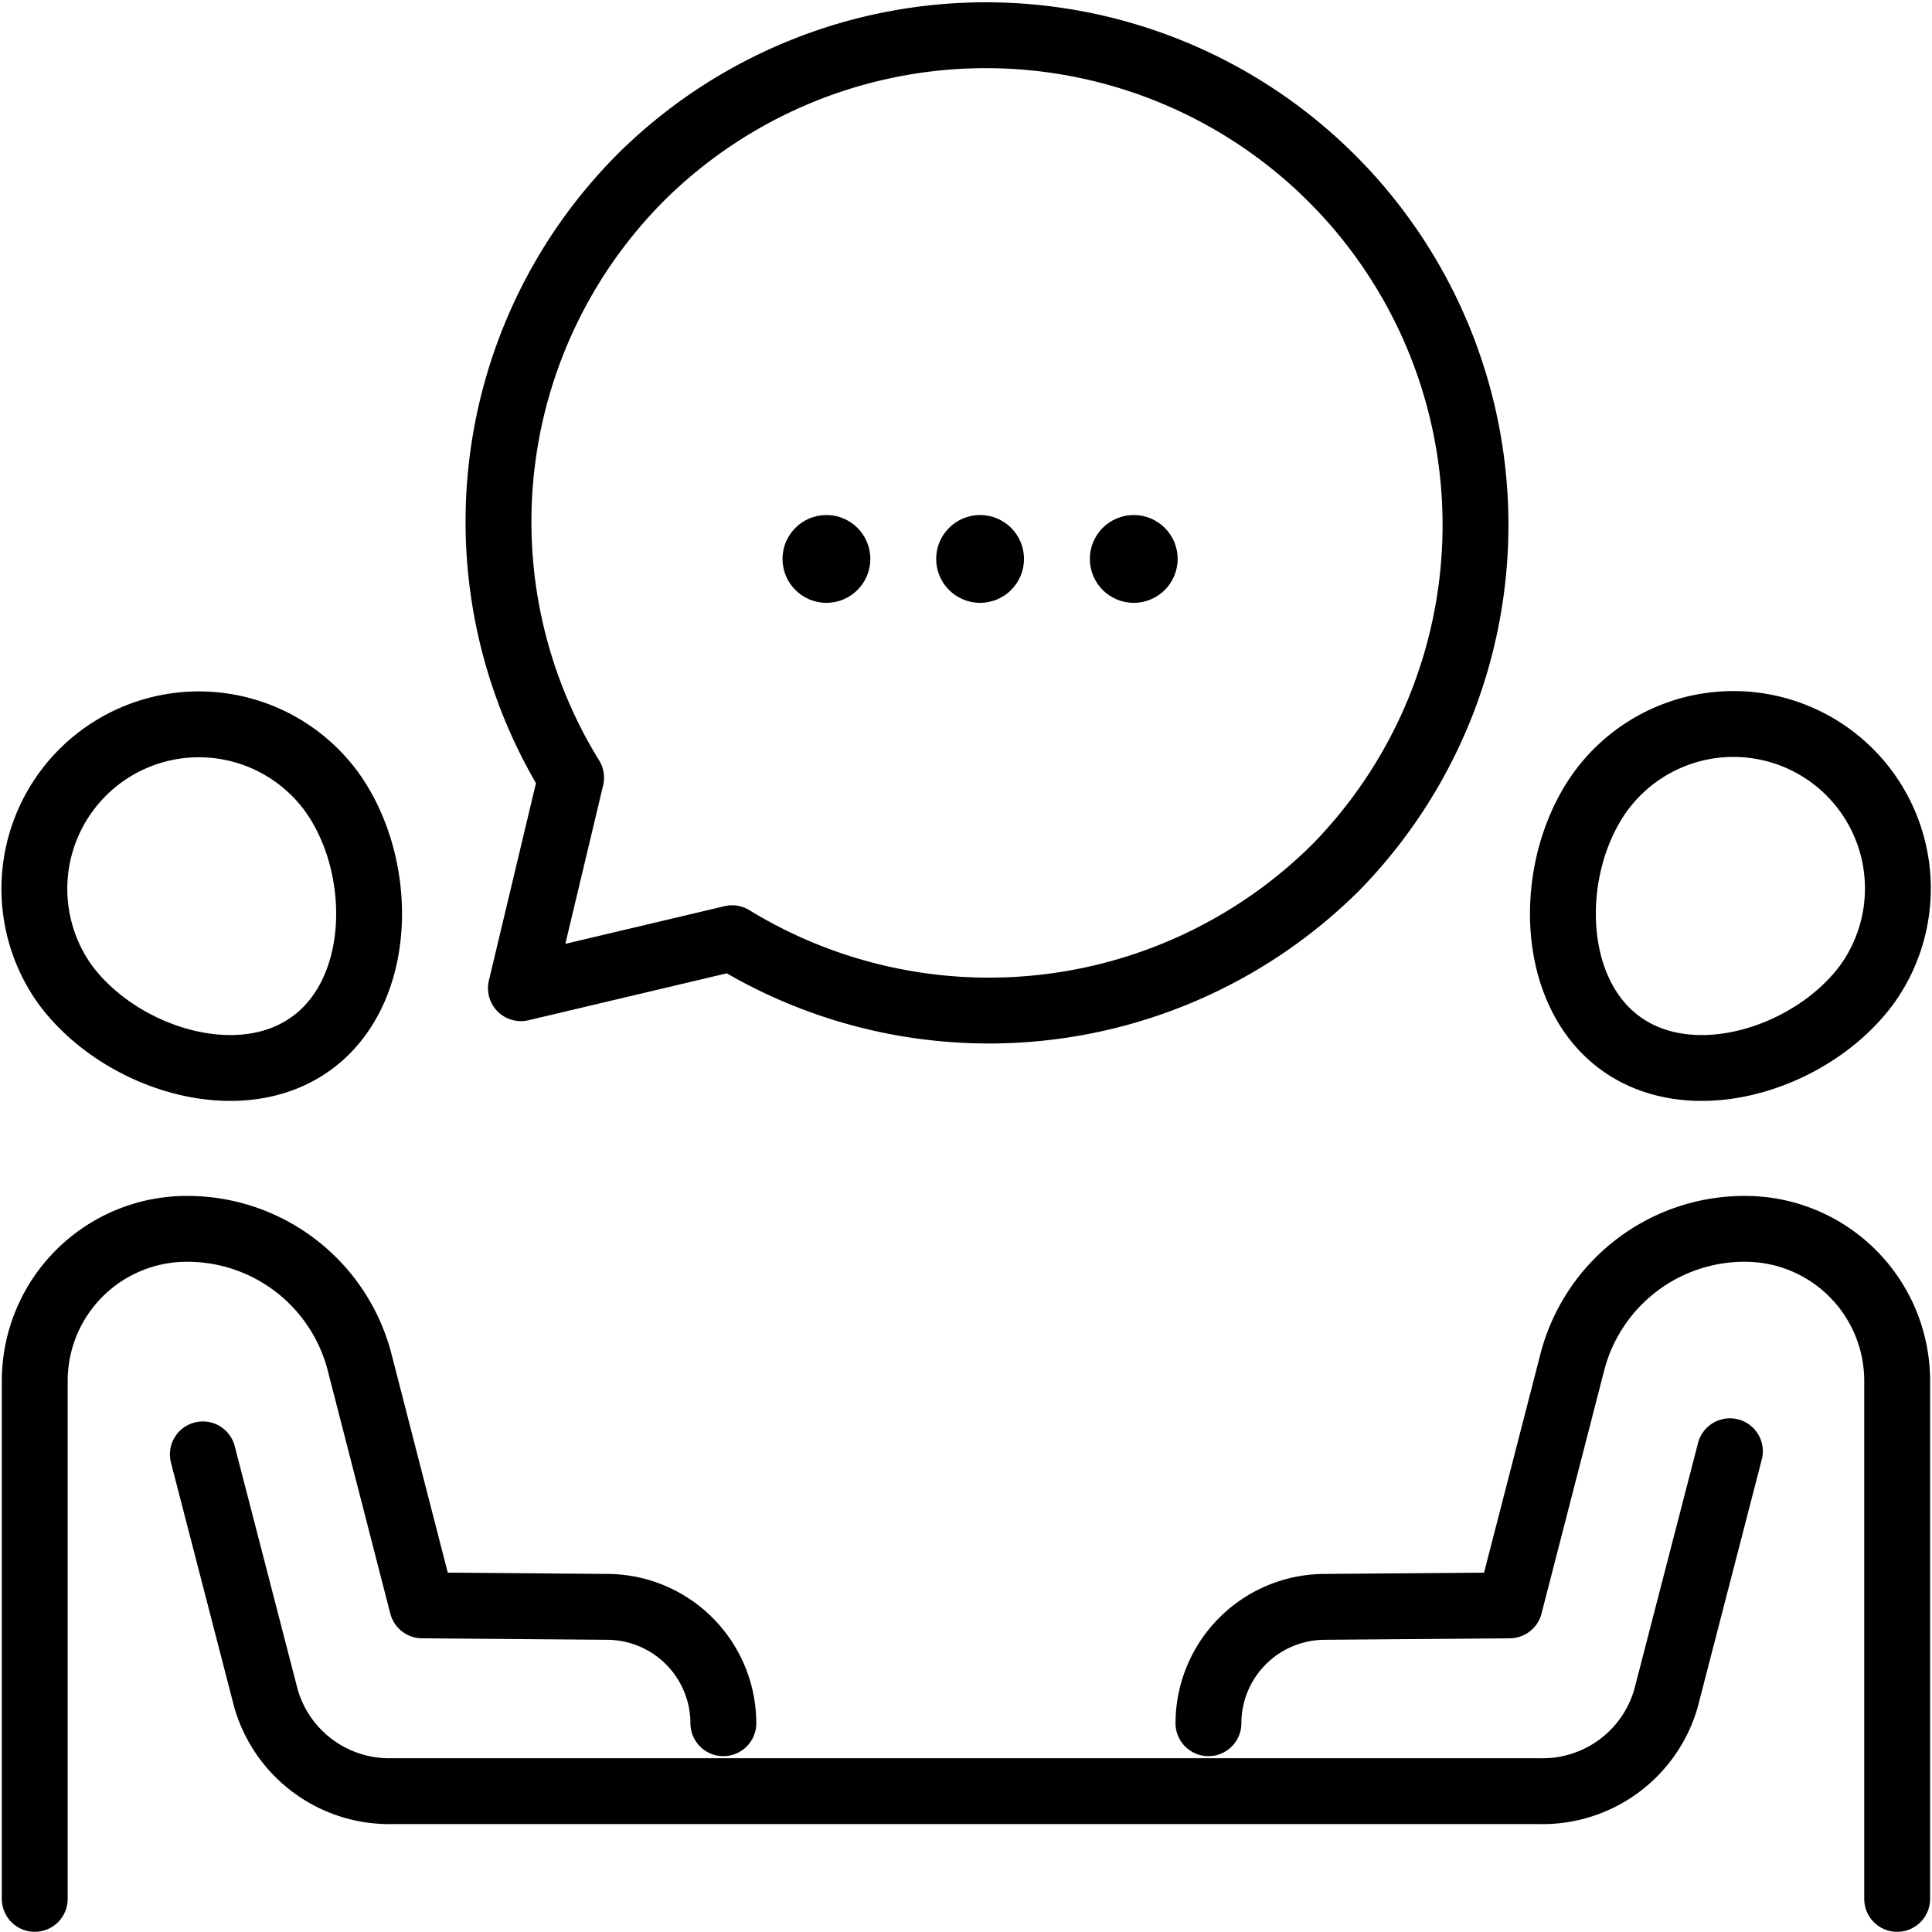
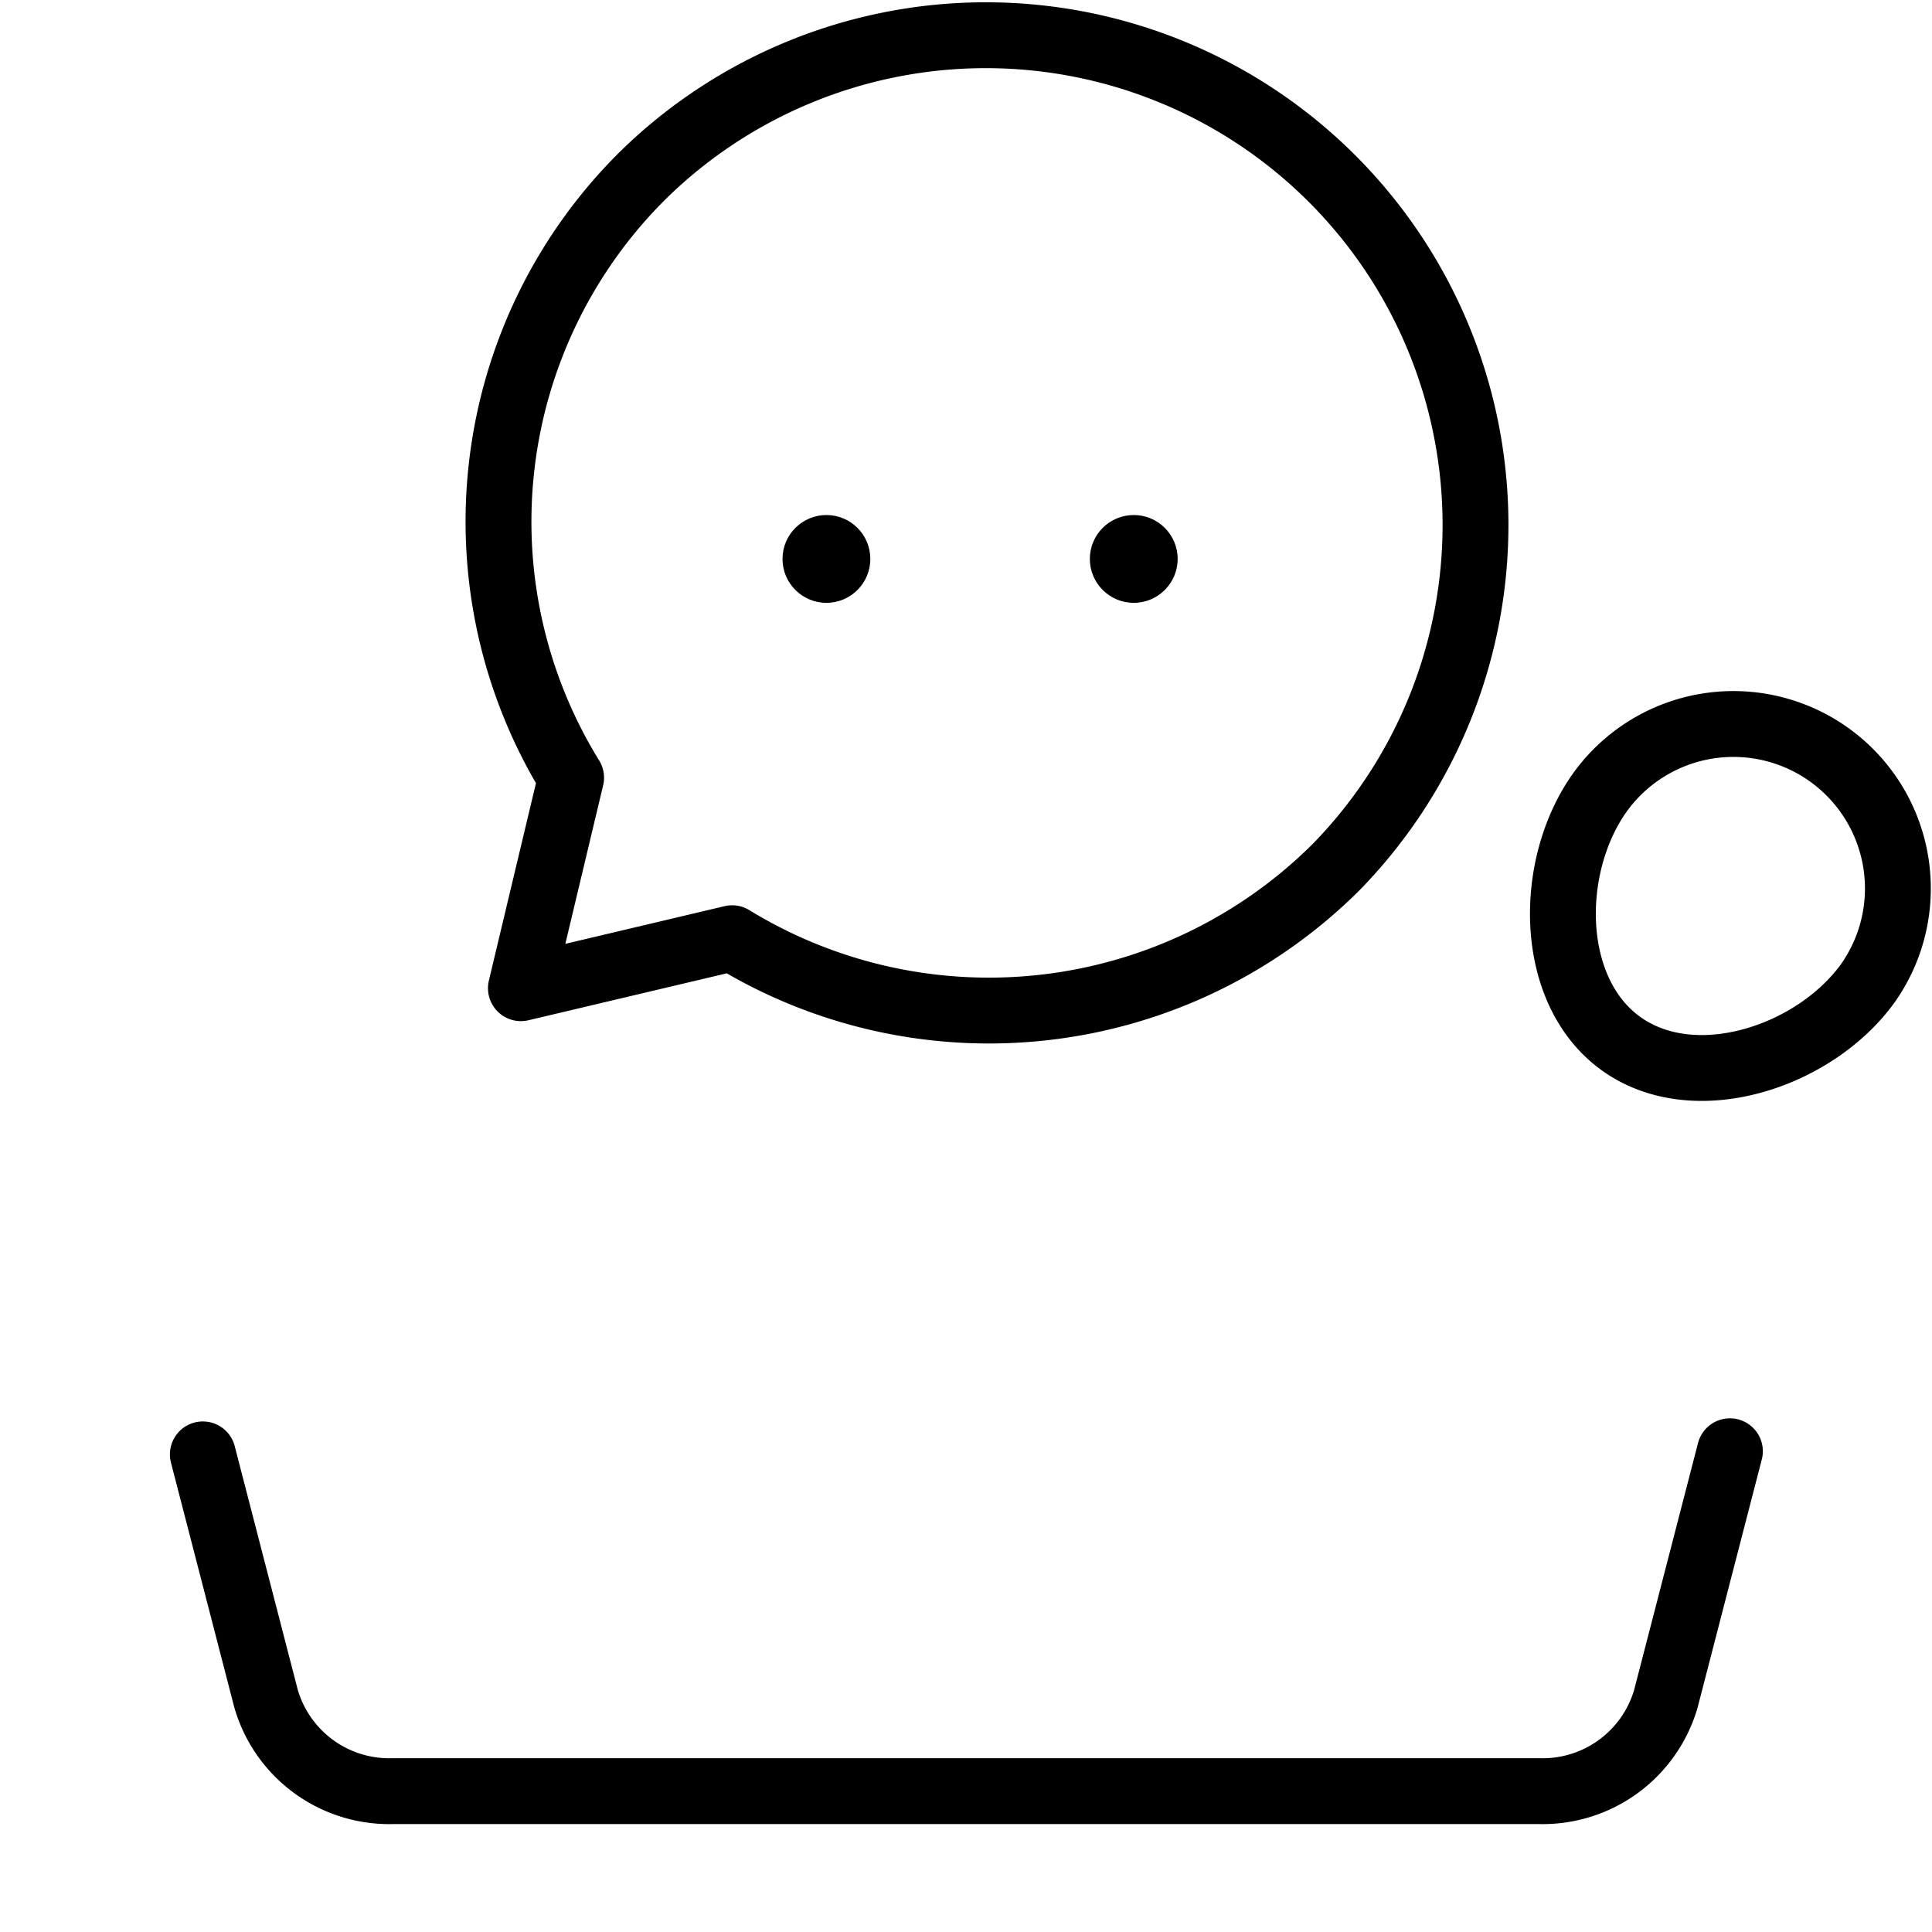
<svg xmlns="http://www.w3.org/2000/svg" width="88.009" height="88" viewBox="0 0 88.009 88">
  <g id="generators-interviewicon" transform="translate(-0.767 -0.77)">
    <g id="Group_22294" data-name="Group 22294" transform="translate(2.278 2.27)">
      <path id="Path_27780" data-name="Path 27780" d="M15.8,7.522A22.307,22.307,0,0,1,47.4,39.013a22.408,22.408,0,0,1-27.5,3.226l-9.622,2.277,2.287-9.588A22.213,22.213,0,0,1,15.8,7.522Z" transform="translate(11.94 -1)" fill="none" stroke="#000" stroke-linecap="round" stroke-linejoin="round" stroke-width="3" />
-       <path id="Path_27781" data-name="Path 27781" d="M2.417,25.793a7.493,7.493,0,0,1,12.171-8.742c2.422,3.348,2.424,9.075-.936,11.488S4.838,29.141,2.417,25.793Z" transform="translate(-1 17.504)" fill="none" stroke="#000" stroke-linecap="round" stroke-linejoin="round" stroke-width="3" />
-       <path id="Path_27782" data-name="Path 27782" d="M32.4,45.52a5.309,5.309,0,0,0-5.274-5.3l-8.445-.068L15.83,29.075A8.1,8.1,0,0,0,7.971,23,6.925,6.925,0,0,0,1.032,29.91V53.522" transform="translate(-0.96 31.478)" fill="none" stroke="#000" stroke-linecap="round" stroke-linejoin="round" stroke-width="3" />
      <path id="Path_27783" data-name="Path 27783" d="M4.393,27.605,7.271,38.728a5.845,5.845,0,0,0,5.749,4.218H65.292a5.847,5.847,0,0,0,5.749-4.218l2.915-11.266" transform="translate(3.336 37.147)" fill="none" stroke="#000" stroke-linecap="round" stroke-linejoin="round" stroke-width="3" />
      <path id="Path_27784" data-name="Path 27784" d="M43.482,25.793a7.492,7.492,0,0,0-12.169-8.742c-2.424,3.348-2.426,9.075.934,11.488S41.06,29.141,43.482,25.793Z" transform="translate(40.088 17.504)" fill="none" stroke="#000" stroke-linecap="round" stroke-linejoin="round" stroke-width="3" />
-       <path id="Path_27785" data-name="Path 27785" d="M22.509,45.52a5.309,5.309,0,0,1,5.274-5.3l8.445-.068,2.857-11.08A8.1,8.1,0,0,1,46.943,23a6.925,6.925,0,0,1,6.939,6.912V53.522" transform="translate(31.029 31.478)" fill="none" stroke="#000" stroke-linecap="round" stroke-linejoin="round" stroke-width="3" />
      <g id="Group_22295" data-name="Group 22295" transform="translate(34.135 21.961)">
        <circle id="Ellipse_647" data-name="Ellipse 647" cx="2" cy="2" r="2" />
-         <circle id="Ellipse_648" data-name="Ellipse 648" cx="2" cy="2" r="2" transform="translate(7)" />
        <circle id="Ellipse_649" data-name="Ellipse 649" cx="2" cy="2" r="2" transform="translate(14)" />
      </g>
    </g>
  </g>
</svg>